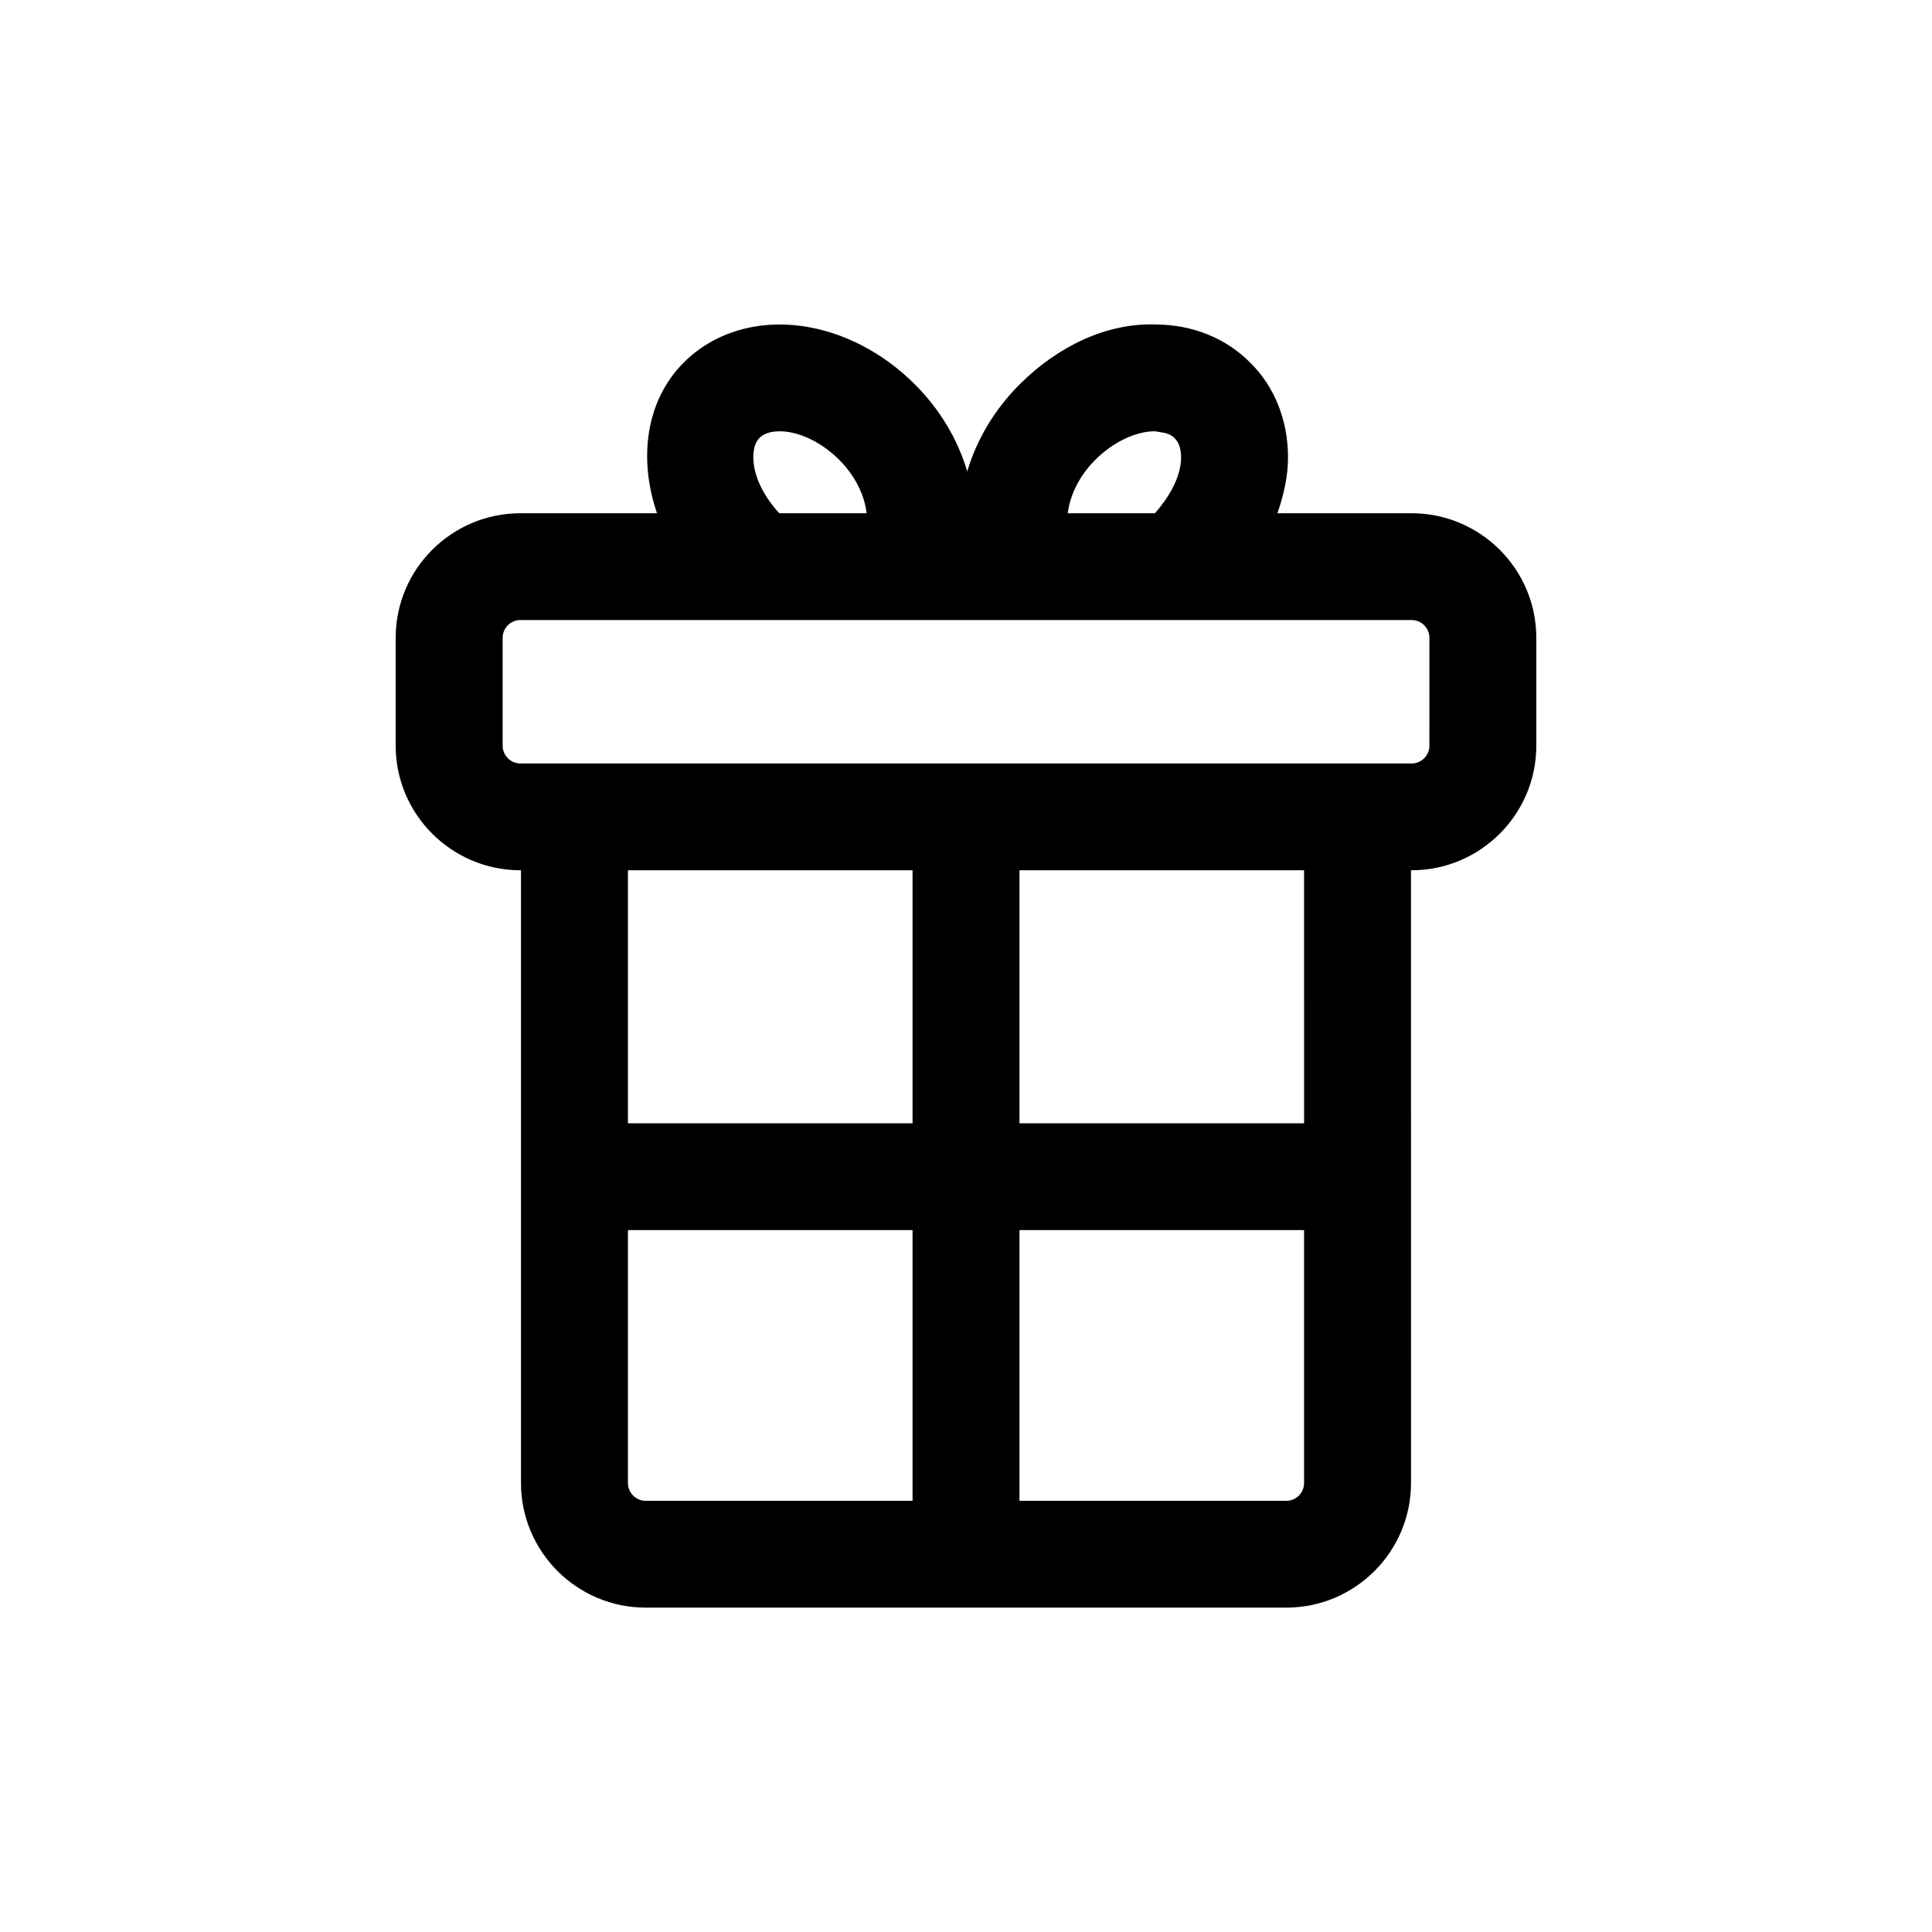
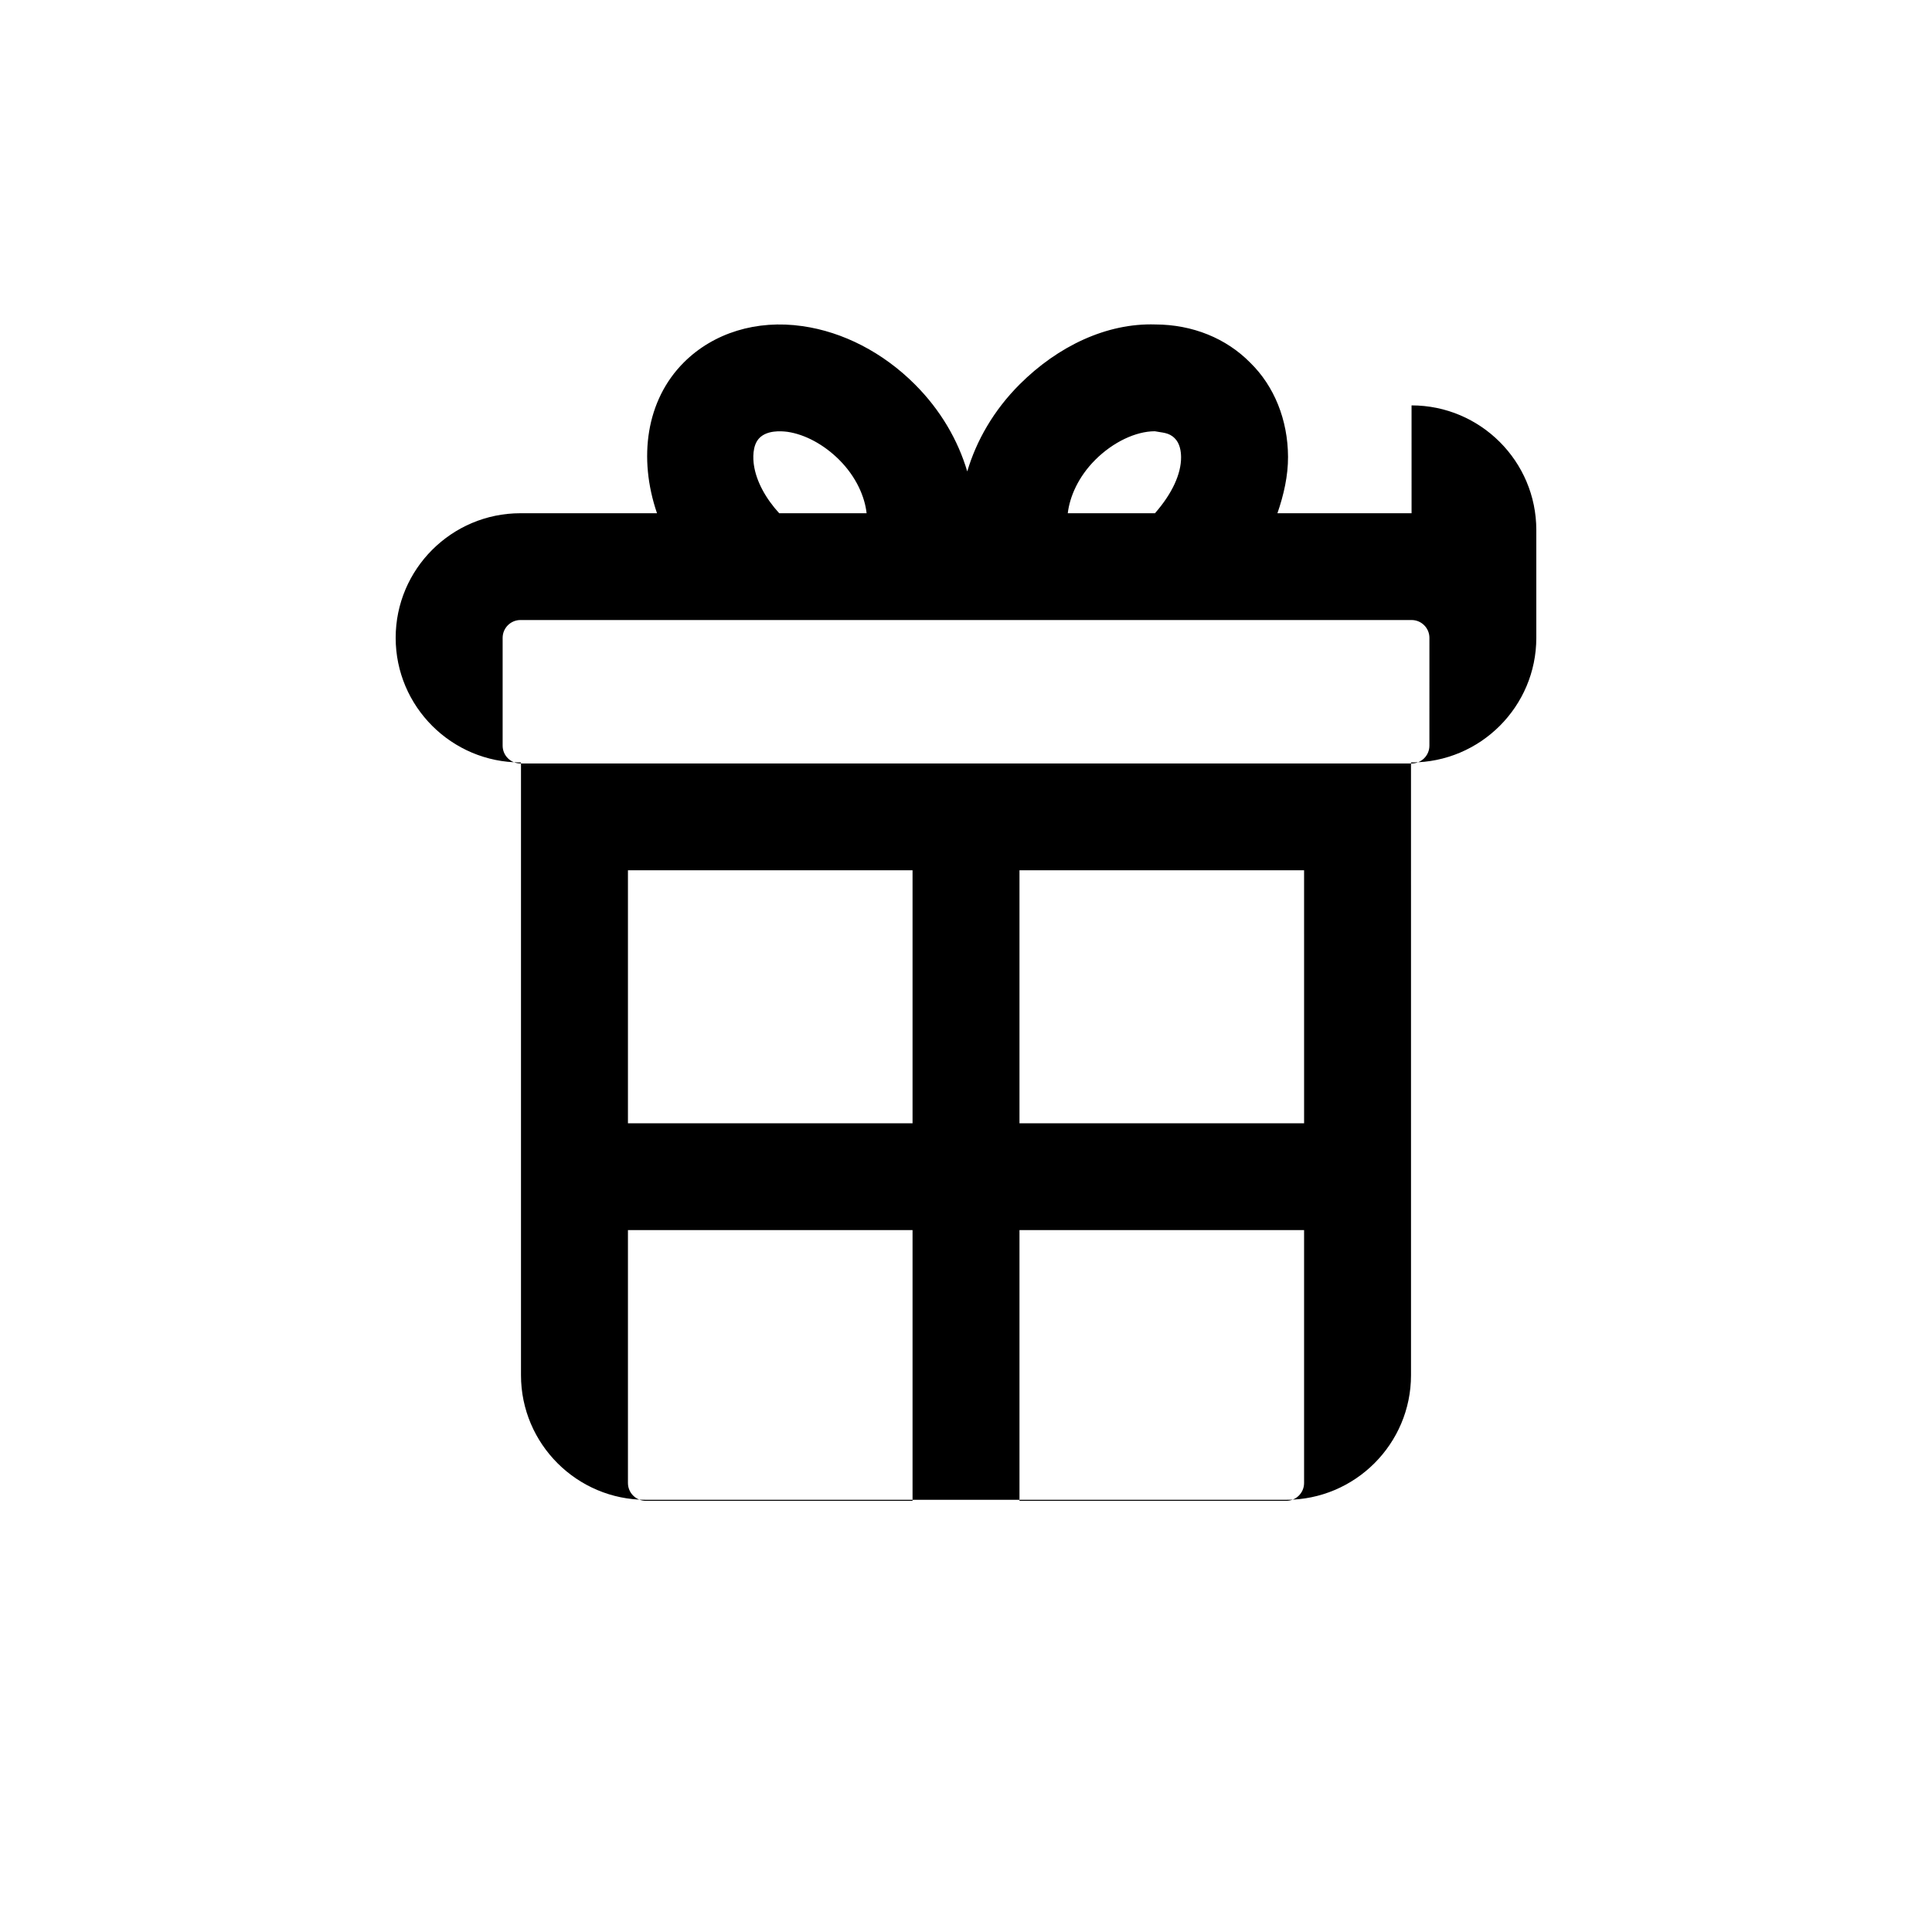
<svg xmlns="http://www.w3.org/2000/svg" fill="#000000" width="800px" height="800px" version="1.1" viewBox="144 144 512 512">
-   <path d="m518.08 280.01h-35.547c1.699-4.922 2.828-9.949 2.809-14.961-0.047-9.785-3.652-18.703-9.992-24.91-6.394-6.504-15.324-10.117-25.137-10.152-12.926-0.422-25.848 5.75-35.988 15.863-6.859 6.848-11.461 14.887-13.895 23.086-2.418-8.188-7.019-16.227-13.891-23.086-8.422-8.422-19.004-13.895-29.789-15.422-12.148-1.75-23.578 1.789-31.422 9.617-10.043 10.031-12.109 25.371-7.117 39.965l-36.191 0.004c-18.23 0-33.062 14.816-33.062 33.02v28.578c0 18.203 14.832 33.02 33.062 33.02h0.148v162.39c0 18.203 14.832 33.02 33.062 33.02h169.74c18.23 0 33.062-14.816 33.062-33.02l-0.004-162.39h0.148c18.23 0 33.062-14.812 33.062-33.02v-28.578c0-18.207-14.832-33.023-33.062-33.023zm-68.035-21.723c1.992 0.406 3.727 0.293 5.266 1.859 1.383 1.344 1.68 3.484 1.688 5.031 0.016 4.418-2.34 9.598-6.914 14.832h-23.113c0.508-4.328 2.746-9.613 7.289-14.152 4.68-4.676 10.723-7.57 15.785-7.57zm-106.25 8.973c-0.223-1.512-0.508-5.215 1.477-7.203 2.031-2.027 5.516-1.859 7.398-1.621 4.676 0.684 9.676 3.371 13.734 7.426 4.559 4.559 6.781 9.844 7.254 14.152h-23.16c-3.555-3.879-6.07-8.422-6.703-12.754zm-33.383 107.37h75.422v67.051h-75.422zm0 162.39v-67.035h75.422v71.75h-70.699c-2.602 0-4.723-2.117-4.723-4.715zm174.46 4.715h-70.699v-71.75h75.422v67.035c0.004 2.598-2.121 4.715-4.723 4.715zm4.727-100.05h-75.426v-67.051h75.422zm33.207-100.07c0 2.598-2.121 4.719-4.723 4.719h-0.148l-235.86-0.004h-0.148c-2.602 0-4.723-2.117-4.723-4.719v-28.578c0-2.598 2.121-4.719 4.723-4.719h236.16c2.602 0 4.723 2.117 4.723 4.719z" />
+   <path d="m518.08 280.01h-35.547c1.699-4.922 2.828-9.949 2.809-14.961-0.047-9.785-3.652-18.703-9.992-24.91-6.394-6.504-15.324-10.117-25.137-10.152-12.926-0.422-25.848 5.75-35.988 15.863-6.859 6.848-11.461 14.887-13.895 23.086-2.418-8.188-7.019-16.227-13.891-23.086-8.422-8.422-19.004-13.895-29.789-15.422-12.148-1.75-23.578 1.789-31.422 9.617-10.043 10.031-12.109 25.371-7.117 39.965l-36.191 0.004c-18.23 0-33.062 14.816-33.062 33.02c0 18.203 14.832 33.02 33.062 33.02h0.148v162.39c0 18.203 14.832 33.02 33.062 33.02h169.74c18.23 0 33.062-14.816 33.062-33.02l-0.004-162.39h0.148c18.23 0 33.062-14.812 33.062-33.02v-28.578c0-18.207-14.832-33.023-33.062-33.023zm-68.035-21.723c1.992 0.406 3.727 0.293 5.266 1.859 1.383 1.344 1.68 3.484 1.688 5.031 0.016 4.418-2.34 9.598-6.914 14.832h-23.113c0.508-4.328 2.746-9.613 7.289-14.152 4.68-4.676 10.723-7.57 15.785-7.57zm-106.25 8.973c-0.223-1.512-0.508-5.215 1.477-7.203 2.031-2.027 5.516-1.859 7.398-1.621 4.676 0.684 9.676 3.371 13.734 7.426 4.559 4.559 6.781 9.844 7.254 14.152h-23.16c-3.555-3.879-6.07-8.422-6.703-12.754zm-33.383 107.37h75.422v67.051h-75.422zm0 162.39v-67.035h75.422v71.75h-70.699c-2.602 0-4.723-2.117-4.723-4.715zm174.46 4.715h-70.699v-71.75h75.422v67.035c0.004 2.598-2.121 4.715-4.723 4.715zm4.727-100.05h-75.426v-67.051h75.422zm33.207-100.07c0 2.598-2.121 4.719-4.723 4.719h-0.148l-235.86-0.004h-0.148c-2.602 0-4.723-2.117-4.723-4.719v-28.578c0-2.598 2.121-4.719 4.723-4.719h236.16c2.602 0 4.723 2.117 4.723 4.719z" />
</svg>